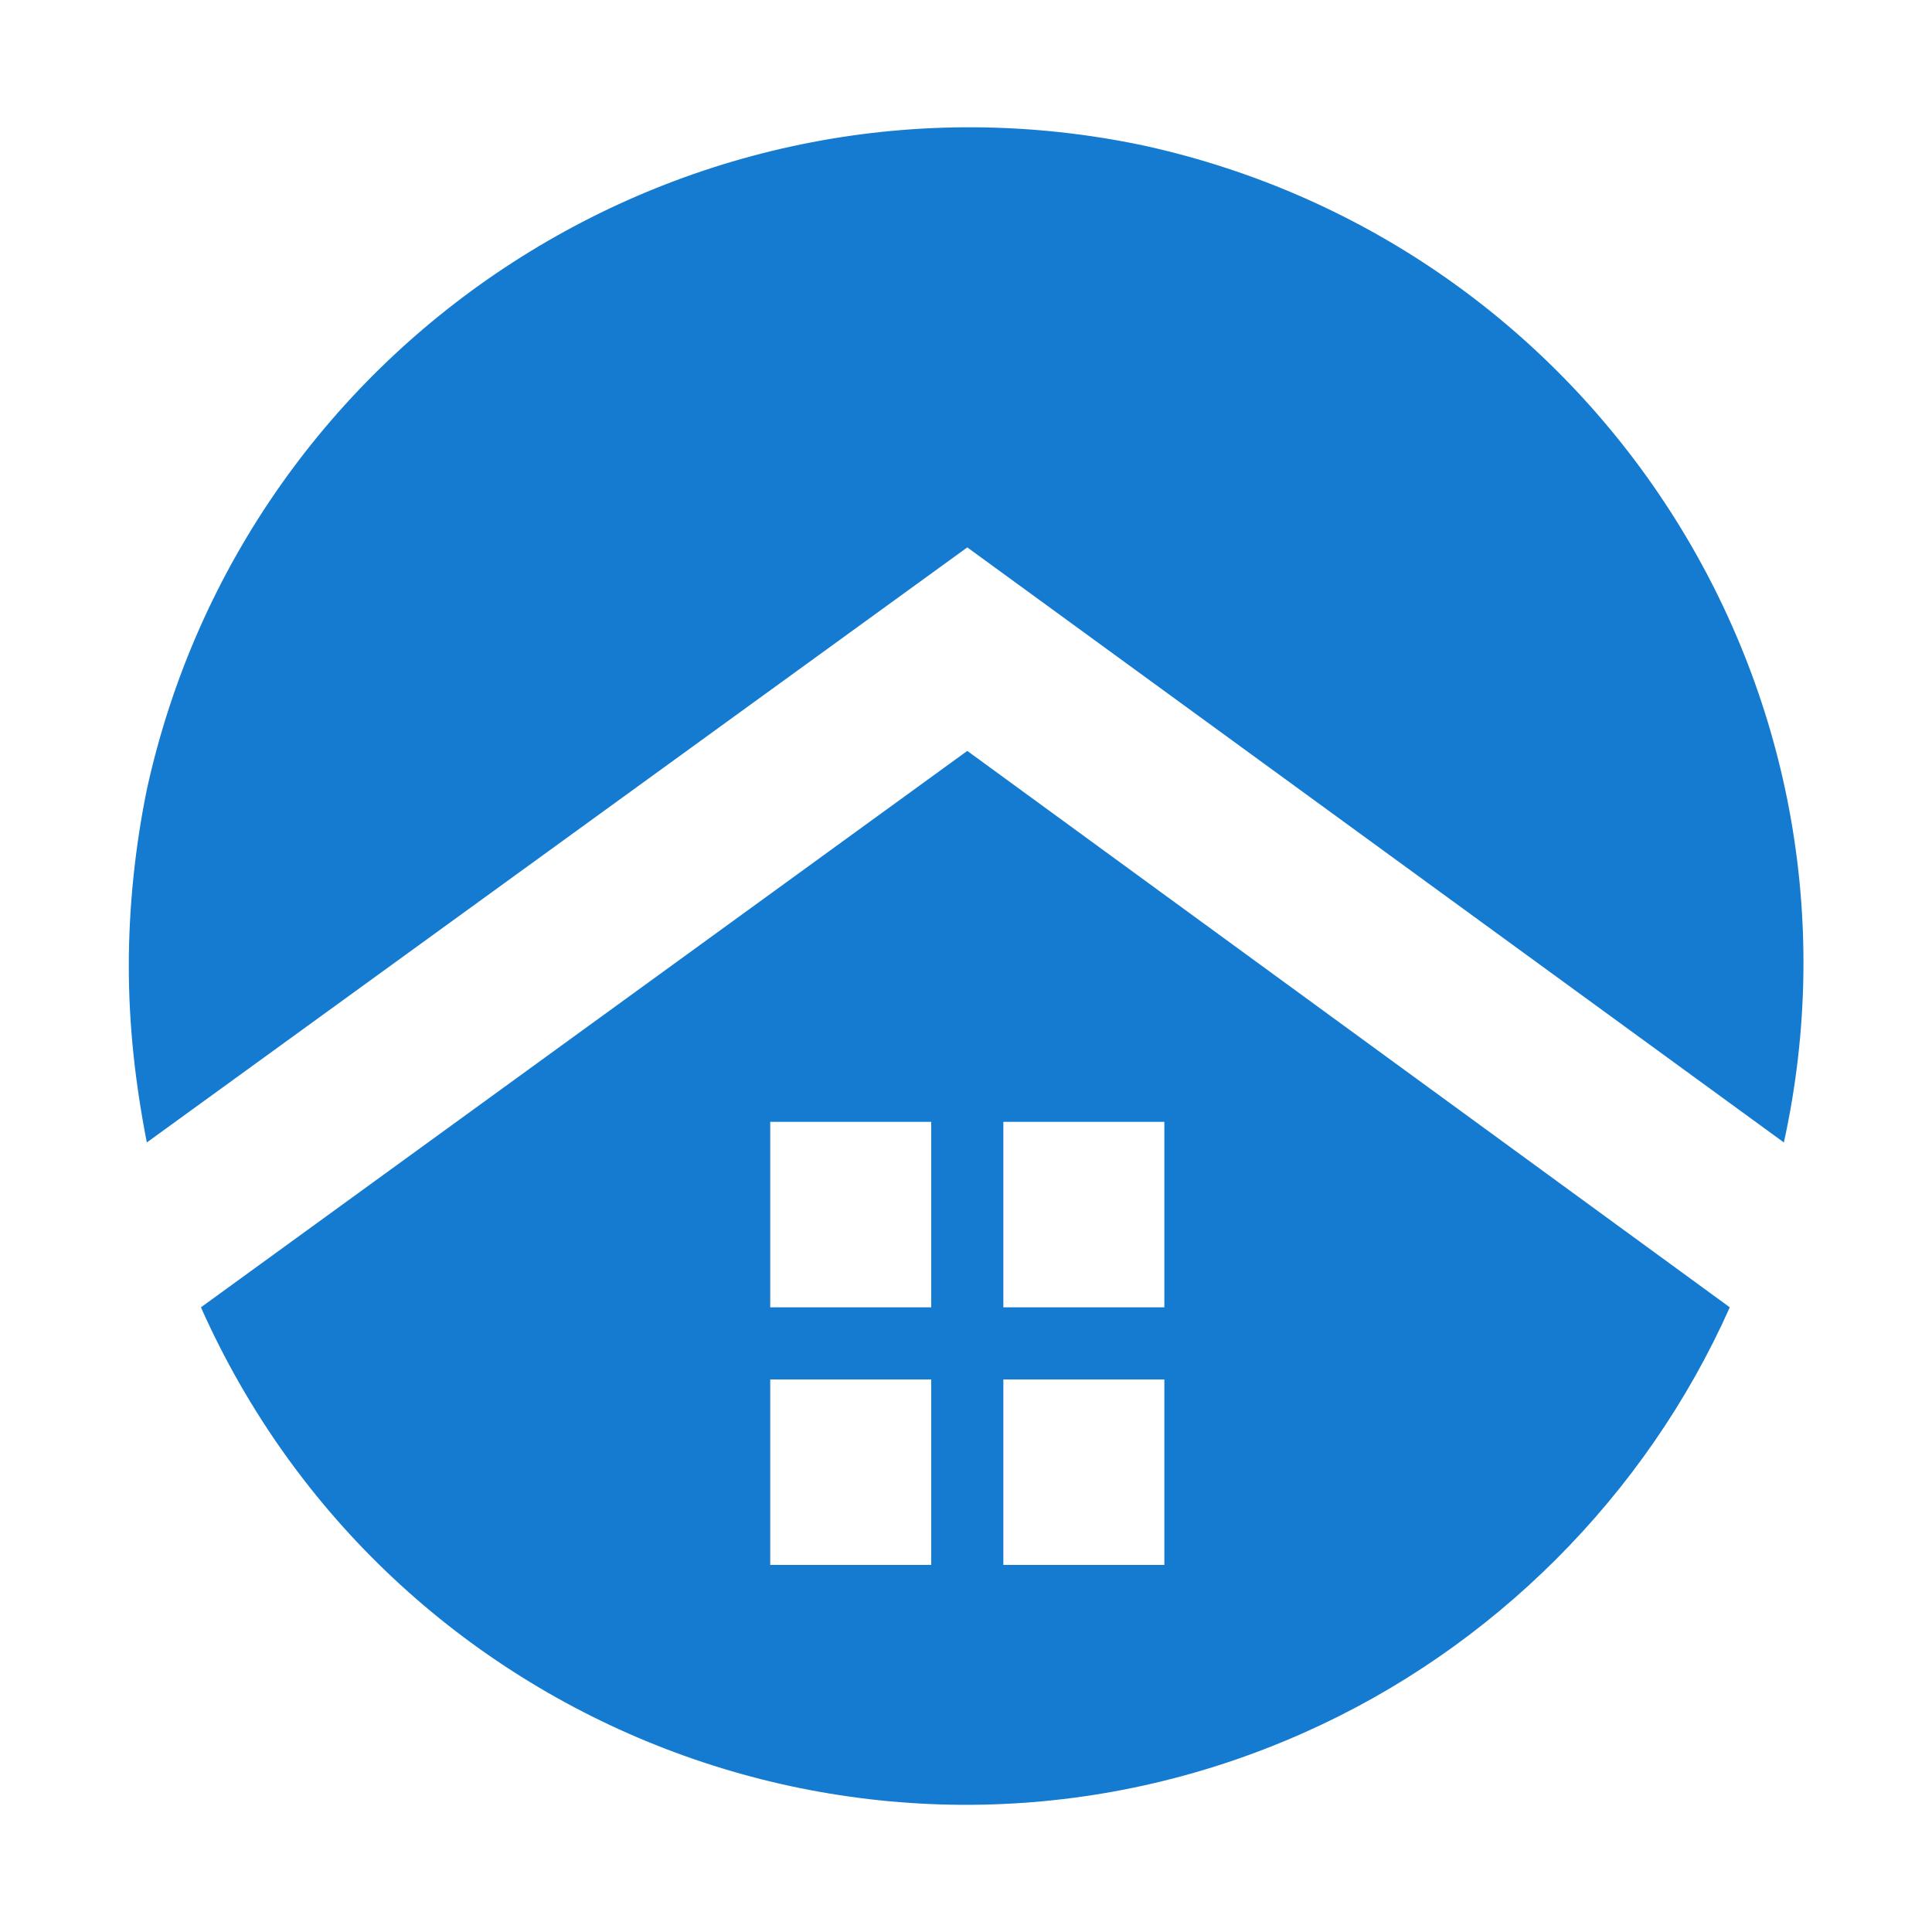
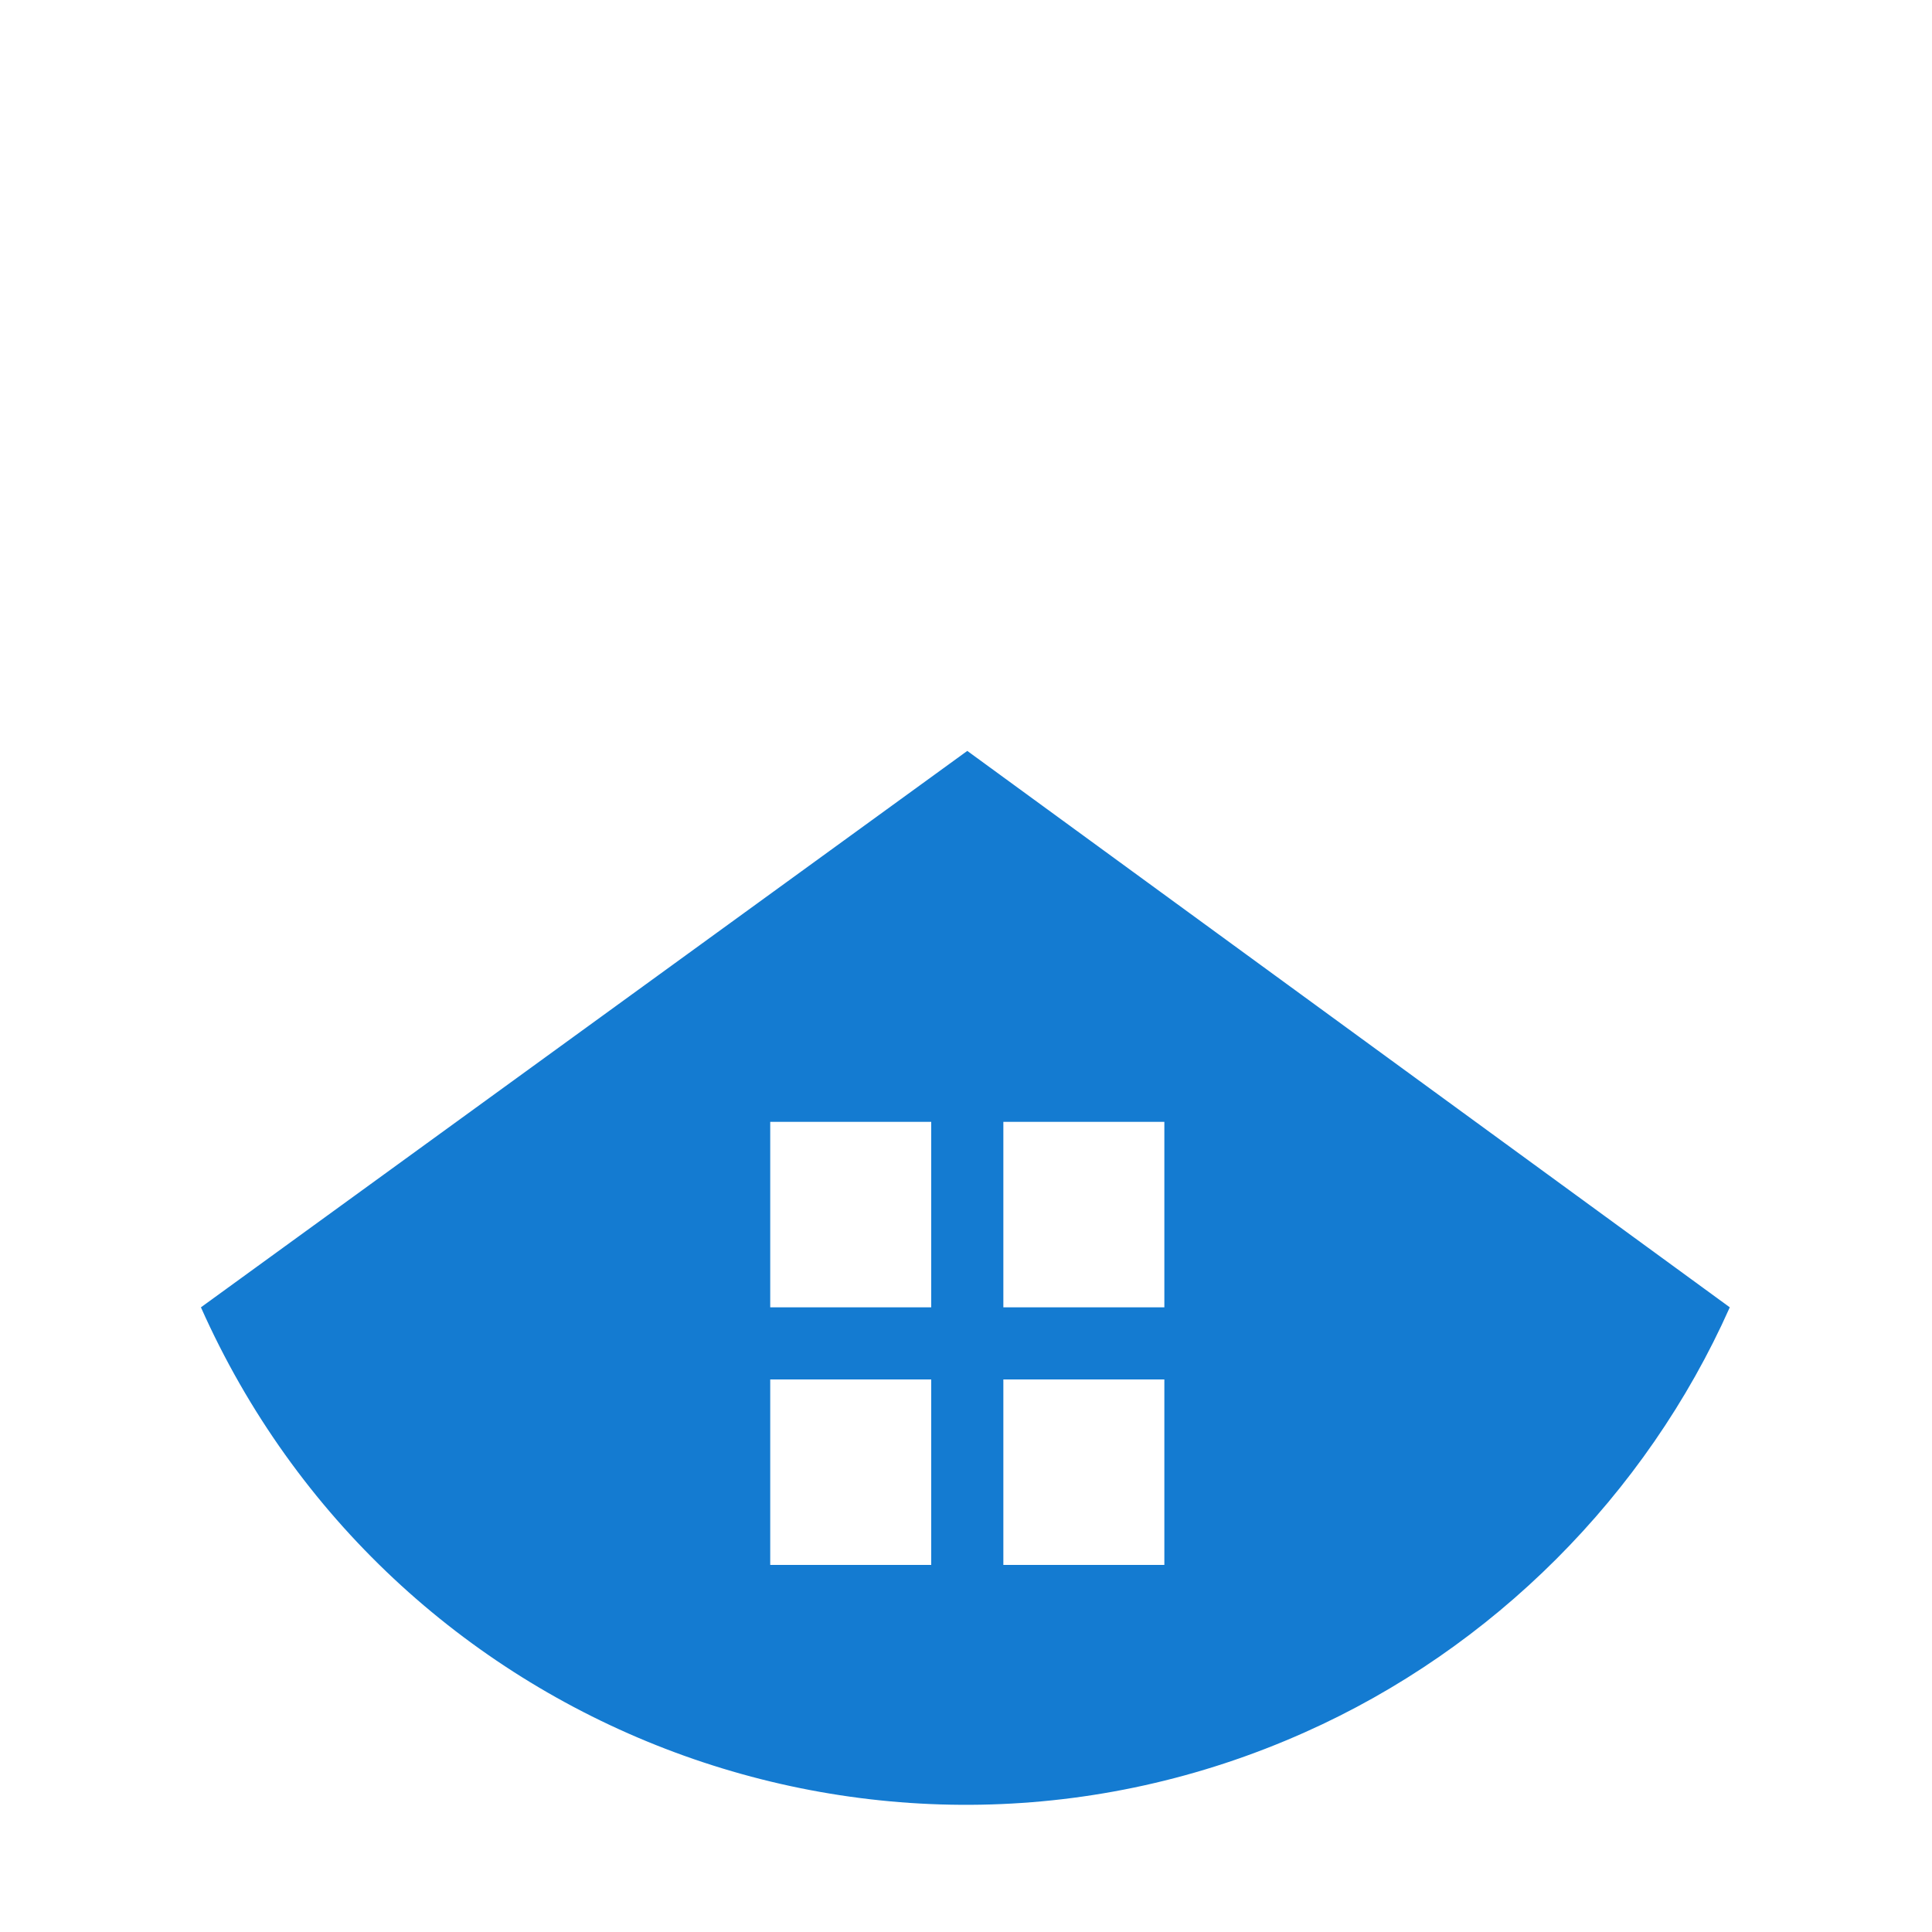
<svg xmlns="http://www.w3.org/2000/svg" id="Layer_1" data-name="Layer 1" viewBox="0 0 15 15">
  <defs>
    <style>
      .cls-1 {
        fill: #147bd1;
      }
    </style>
  </defs>
  <path class="cls-1" d="M9.04,10.15h-1.25v-1.44h1.25v1.44ZM9.04,12.15h-1.25v-1.44h1.25v1.44ZM7.23,10.15h-1.25v-1.44h1.25v1.44ZM7.23,12.15h-1.25v-1.44h1.25v1.44ZM7.51,5.83L1.56,10.15c1.46,3.28,5.3,4.76,8.57,3.3,1.46-.65,2.65-1.84,3.3-3.3l-5.92-4.32Z" />
-   <path class="cls-1" d="M13.85,8.87c.77-3.51-1.46-6.97-4.97-7.74C5.37.39,1.91,2.62,1.14,6.13c-.09.44-.14.91-.14,1.37s.05.91.14,1.37l6.37-4.62,6.34,4.62Z" />
</svg>